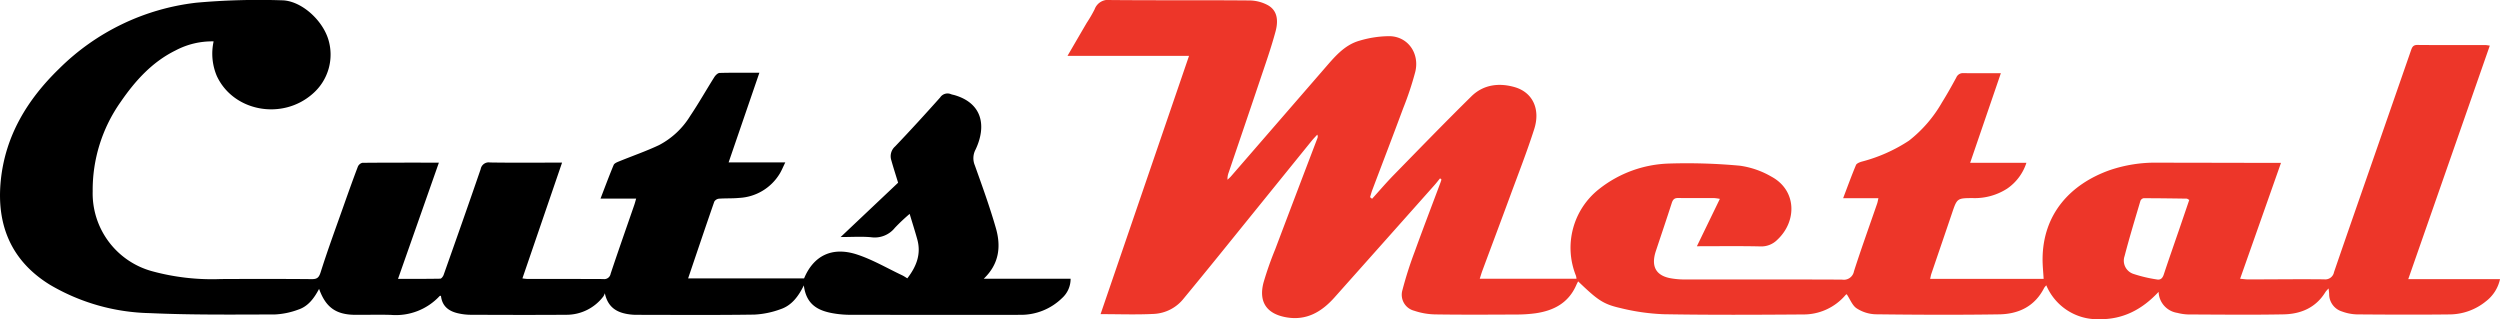
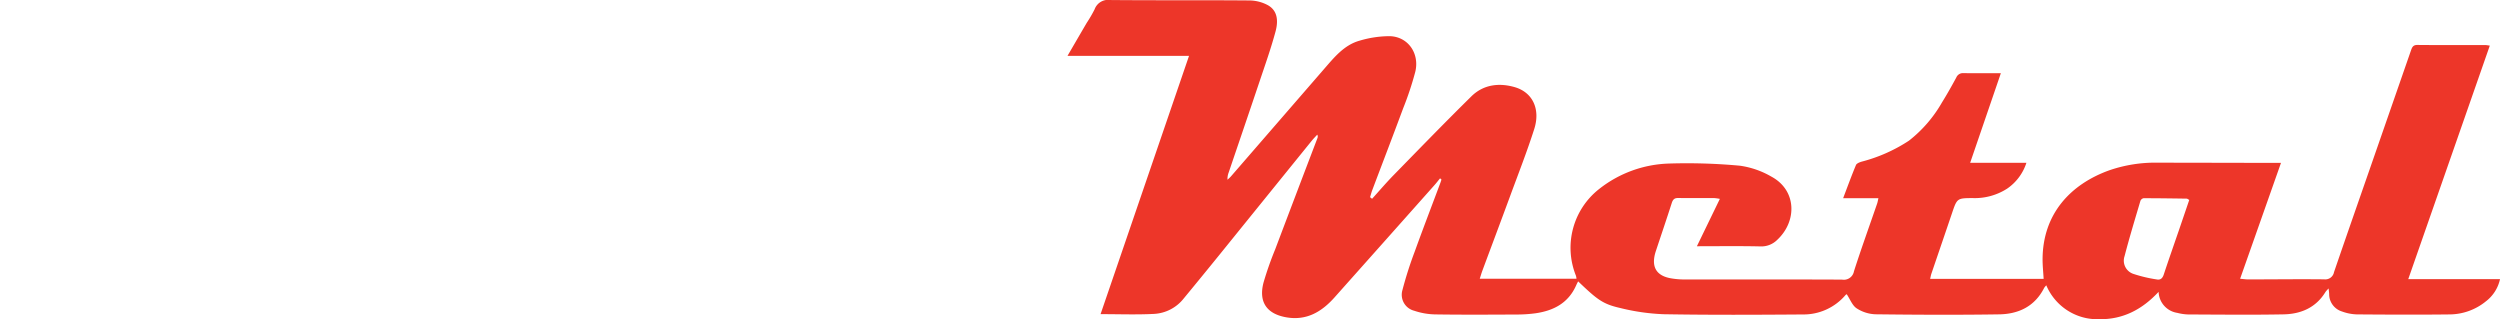
<svg xmlns="http://www.w3.org/2000/svg" width="520" height="66.39" viewBox="0 0 520 66.39">
  <g id="Group_20601" data-name="Group 20601" transform="translate(-1134.451 -573.076)">
    <path id="Path_16477" data-name="Path 16477" d="M1589.813,614.658c-.31-.164-.413-.265-.516-.266-3-.043-5.992-.088-8.989-.086a.919.919,0,0,0-.65.549c-1.13,3.82-2.294,7.632-3.294,11.488a2.9,2.9,0,0,0,1.821,3.7,29.09,29.09,0,0,0,4.851,1.153c.794.166,1.218-.233,1.481-1.028,1.019-3.089,2.1-6.156,3.157-9.232.71-2.071,1.413-4.144,2.139-6.273m-226.445,23.755,18.4-53.721H1356.49c1.429-2.453,2.706-4.653,3.99-6.85a27.521,27.521,0,0,0,1.654-2.839,2.98,2.98,0,0,1,3.25-1.927c9.65.091,19.3.008,28.953.09a8.205,8.205,0,0,1,3.874,1.009c2.1,1.21,2.089,3.453,1.55,5.452-.942,3.494-2.157,6.914-3.309,10.346-2.125,6.331-4.288,12.648-6.432,18.971a3.693,3.693,0,0,0-.25,1.513c.233-.225.484-.432.7-.676q9.666-11.148,19.334-22.294c2.126-2.436,4.2-5.058,7.451-5.958a21.933,21.933,0,0,1,6.248-.934c3.769.085,6.24,3.522,5.337,7.37a65.026,65.026,0,0,1-2.532,7.635c-2.107,5.686-4.284,11.344-6.425,17.016-.18.478-.307.976-.459,1.464l.417.34c1.489-1.641,2.928-3.332,4.474-4.915,5.37-5.495,10.719-11.012,16.192-16.4,2.513-2.473,5.77-2.833,8.978-1.916,3.763,1.076,5.411,4.58,4.086,8.728-1.5,4.69-3.3,9.278-5,13.9-1.912,5.192-3.86,10.37-5.787,15.556-.183.492-.326,1-.544,1.674h20.12a2.975,2.975,0,0,0-.123-.655,15.532,15.532,0,0,1,4.817-17.993,24.6,24.6,0,0,1,14.566-5.311,119.538,119.538,0,0,1,14.731.45,17.95,17.95,0,0,1,6.52,2.255c5.325,2.837,5.383,9.3,1.271,13.139a4.679,4.679,0,0,1-3.537,1.392c-4.321-.1-8.646-.036-13.2-.036,1.613-3.325,3.154-6.5,4.778-9.852a10.334,10.334,0,0,0-1.209-.169c-2.482-.008-4.966.027-7.448-.012-.781-.012-1.111.3-1.348,1.036-1.067,3.335-2.2,6.649-3.3,9.973-1.111,3.343.089,5.307,3.529,5.76a15.884,15.884,0,0,0,2.027.172c11.053.009,22.106-.019,33.159.034a2.142,2.142,0,0,0,2.485-1.742c1.518-4.73,3.209-9.4,4.827-14.1.1-.294.144-.608.256-1.094h-7.336c.929-2.441,1.744-4.687,2.664-6.887.144-.346.735-.575,1.165-.708a32.886,32.886,0,0,0,9.861-4.37,27.158,27.158,0,0,0,6.865-7.946c1.054-1.685,2.025-3.426,2.974-5.175a1.493,1.493,0,0,1,1.5-.926c2.514.04,5.03.015,7.776.015l-6.385,18.632h11.7a10.351,10.351,0,0,1-3.979,5.358,12.425,12.425,0,0,1-7.188,1.986c-3.271.012-3.259.028-4.352,3.263-1.407,4.164-2.838,8.32-4.252,12.482-.1.294-.148.607-.254,1.059h23.608c-.079-1.414-.229-2.781-.221-4.147.057-9.309,5.735-15.522,13.926-18.452a29.386,29.386,0,0,1,10.036-1.571q12.013.021,24.027.046h1.6l-8.5,24.1c.674.056,1.207.14,1.739.139,5.246-.01,10.493-.076,15.738-.021a1.841,1.841,0,0,0,2.053-1.5c2.48-7.241,5.009-14.464,7.523-21.693q4.23-12.167,8.458-24.334c.235-.677.417-1.232,1.347-1.223,4.725.047,9.451.021,14.176.026.232,0,.465.057.9.113-5.644,16.159-11.257,32.232-16.962,48.567h19.088a7.913,7.913,0,0,1-2.922,4.609,12.071,12.071,0,0,1-7.441,2.733c-6.486.077-12.974.049-19.46-.006a9.7,9.7,0,0,1-3.038-.6,3.777,3.777,0,0,1-2.68-3.672c-.014-.314-.062-.626-.112-1.124a6.03,6.03,0,0,0-.641.716c-2.017,3.319-5.161,4.608-8.755,4.676-6.6.125-13.214.045-19.822.019a10.136,10.136,0,0,1-2.249-.329,4.575,4.575,0,0,1-3.894-4.377c-3.469,3.732-7.47,5.756-12.34,5.694a11.539,11.539,0,0,1-11.021-7.05,3.614,3.614,0,0,0-.44.528c-1.968,3.893-5.366,5.453-9.383,5.513-8.568.13-17.14.092-25.708-.014a7.674,7.674,0,0,1-3.921-1.242c-.9-.592-1.358-1.881-2.059-2.933a.846.846,0,0,0-.3.228,11.451,11.451,0,0,1-8.851,3.982c-9.651.074-19.3.117-28.952-.049a44.39,44.39,0,0,1-9-1.29c-3.637-.828-4.751-1.713-8.767-5.546-.131.262-.263.5-.369.743-1.631,3.776-4.744,5.359-8.508,5.9a29.342,29.342,0,0,1-4.065.255c-5.606.027-11.213.061-16.819-.024a14.39,14.39,0,0,1-4.337-.763,3.427,3.427,0,0,1-2.438-4.322,79.041,79.041,0,0,1,2.557-8c1.714-4.745,3.524-9.454,5.293-14.179.1-.257.176-.52.263-.78l-.289-.265c-.389.474-.762.963-1.169,1.421q-10.4,11.7-20.823,23.395c-2.662,2.972-5.8,4.827-9.984,4.1-4.054-.706-5.807-3.16-4.749-7.222a68.738,68.738,0,0,1,2.423-6.908q4.38-11.589,8.8-23.161a.826.826,0,0,0-.047-.7c-.382.421-.786.823-1.144,1.264q-9.6,11.85-19.188,23.707-3.71,4.577-7.459,9.12a8.414,8.414,0,0,1-6.153,3.188c-3.625.192-7.267.05-11.131.05" fill="#ed3629" />
-     <path id="Path_16478" data-name="Path 16478" d="M1178.879,581.683a16.19,16.19,0,0,0-7.882,1.868c-4.874,2.393-8.41,6.3-11.457,10.736a31.741,31.741,0,0,0-5.811,18.59,16.776,16.776,0,0,0,12.319,16.6,47.252,47.252,0,0,0,14.373,1.64c6.286-.031,12.572-.038,18.857.018,1.156.01,1.518-.327,1.888-1.5,1.446-4.579,3.112-9.087,4.712-13.615.976-2.763,1.96-5.524,3-8.262a1.392,1.392,0,0,1,.936-.816c5.242-.051,10.485-.036,15.926-.036-2.843,8.085-5.641,16.039-8.5,24.171,3.047,0,5.914.019,8.779-.036.246,0,.594-.464.706-.781,2.594-7.327,5.184-14.656,7.707-22.008a1.694,1.694,0,0,1,1.946-1.381c4.484.074,8.97.031,13.455.032h1.527c-2.769,8.082-5.48,16-8.248,24.079a10.746,10.746,0,0,0,1.075.118c5.246.006,10.493-.011,15.739.017a1.341,1.341,0,0,0,1.534-1.094c1.592-4.79,3.274-9.548,4.921-14.319.129-.372.225-.755.392-1.321h-7.414c.95-2.466,1.793-4.749,2.732-6.991.147-.35.7-.576,1.116-.745,2.777-1.136,5.623-2.114,8.333-3.394a16.643,16.643,0,0,0,6.478-6.071c1.764-2.621,3.32-5.387,5.009-8.062.243-.385.719-.861,1.1-.872,2.677-.075,5.356-.04,8.275-.04-2.147,6.255-4.248,12.373-6.4,18.646h11.79c-.469.953-.773,1.722-1.2,2.412a10.473,10.473,0,0,1-8.4,4.975c-1.391.137-2.8.056-4.2.162a1.3,1.3,0,0,0-.972.619c-1.829,5.264-3.606,10.546-5.441,15.963H1301.7c1.968-4.737,5.839-6.675,11.027-4.967,3.242,1.067,6.258,2.847,9.371,4.317.358.17.687.4,1.073.635,1.879-2.432,2.925-5.023,2.073-8.107-.465-1.683-1-3.347-1.584-5.3a39.226,39.226,0,0,0-3.068,2.89,5.362,5.362,0,0,1-4.96,1.967c-1.978-.184-3.985-.04-6.329-.04l11.955-11.3c-.493-1.617-.991-3.15-1.423-4.7a2.718,2.718,0,0,1,.8-2.847c3.186-3.332,6.294-6.743,9.368-10.184a1.838,1.838,0,0,1,2.3-.665,5.806,5.806,0,0,0,.581.148c5.974,1.685,6.771,6.515,4.485,11.35a3.815,3.815,0,0,0-.155,3.282c1.543,4.326,3.117,8.651,4.382,13.065,1.073,3.746.741,7.389-2.519,10.518h18.059a5.357,5.357,0,0,1-1.758,4.013,12.226,12.226,0,0,1-8.715,3.5c-4.805.018-9.611.005-14.417.005q-10.452,0-20.905-.009a21.363,21.363,0,0,1-2.99-.214c-3.326-.481-6.183-1.591-6.7-5.908-1.169,2.381-2.588,4.19-4.81,4.941a18.322,18.322,0,0,1-5.475,1.137c-8.168.121-16.339.058-24.509.048a11.239,11.239,0,0,1-1.911-.162c-2.322-.4-4.072-1.475-4.69-4.334a2.932,2.932,0,0,1-.3.659,9.614,9.614,0,0,1-7.719,3.827c-6.648.05-13.3.024-19.944,0a11.994,11.994,0,0,1-2.379-.267c-2-.41-3.494-1.409-3.743-3.681-.124.018-.232,0-.274.045a12.422,12.422,0,0,1-10.088,3.93c-2.48-.084-4.966,0-7.449-.018-4.018-.023-6.157-1.538-7.538-5.4-1.018,1.928-2.257,3.624-4.292,4.3a16.044,16.044,0,0,1-4.9,1.024c-8.687.02-17.384.116-26.058-.278a42.56,42.56,0,0,1-20.719-5.887c-7.995-4.914-11.154-12.337-10.248-21.6.919-9.4,5.554-16.941,12.1-23.306a48.3,48.3,0,0,1,28.585-13.774,145.276,145.276,0,0,1,17.741-.5c3.92.024,8.313,3.883,9.655,7.967a10.77,10.77,0,0,1-3.167,11.445c-6.326,5.628-16.573,3.729-19.988-3.706a11.9,11.9,0,0,1-.644-7.166" fill="#000" />
  </g>
</svg>